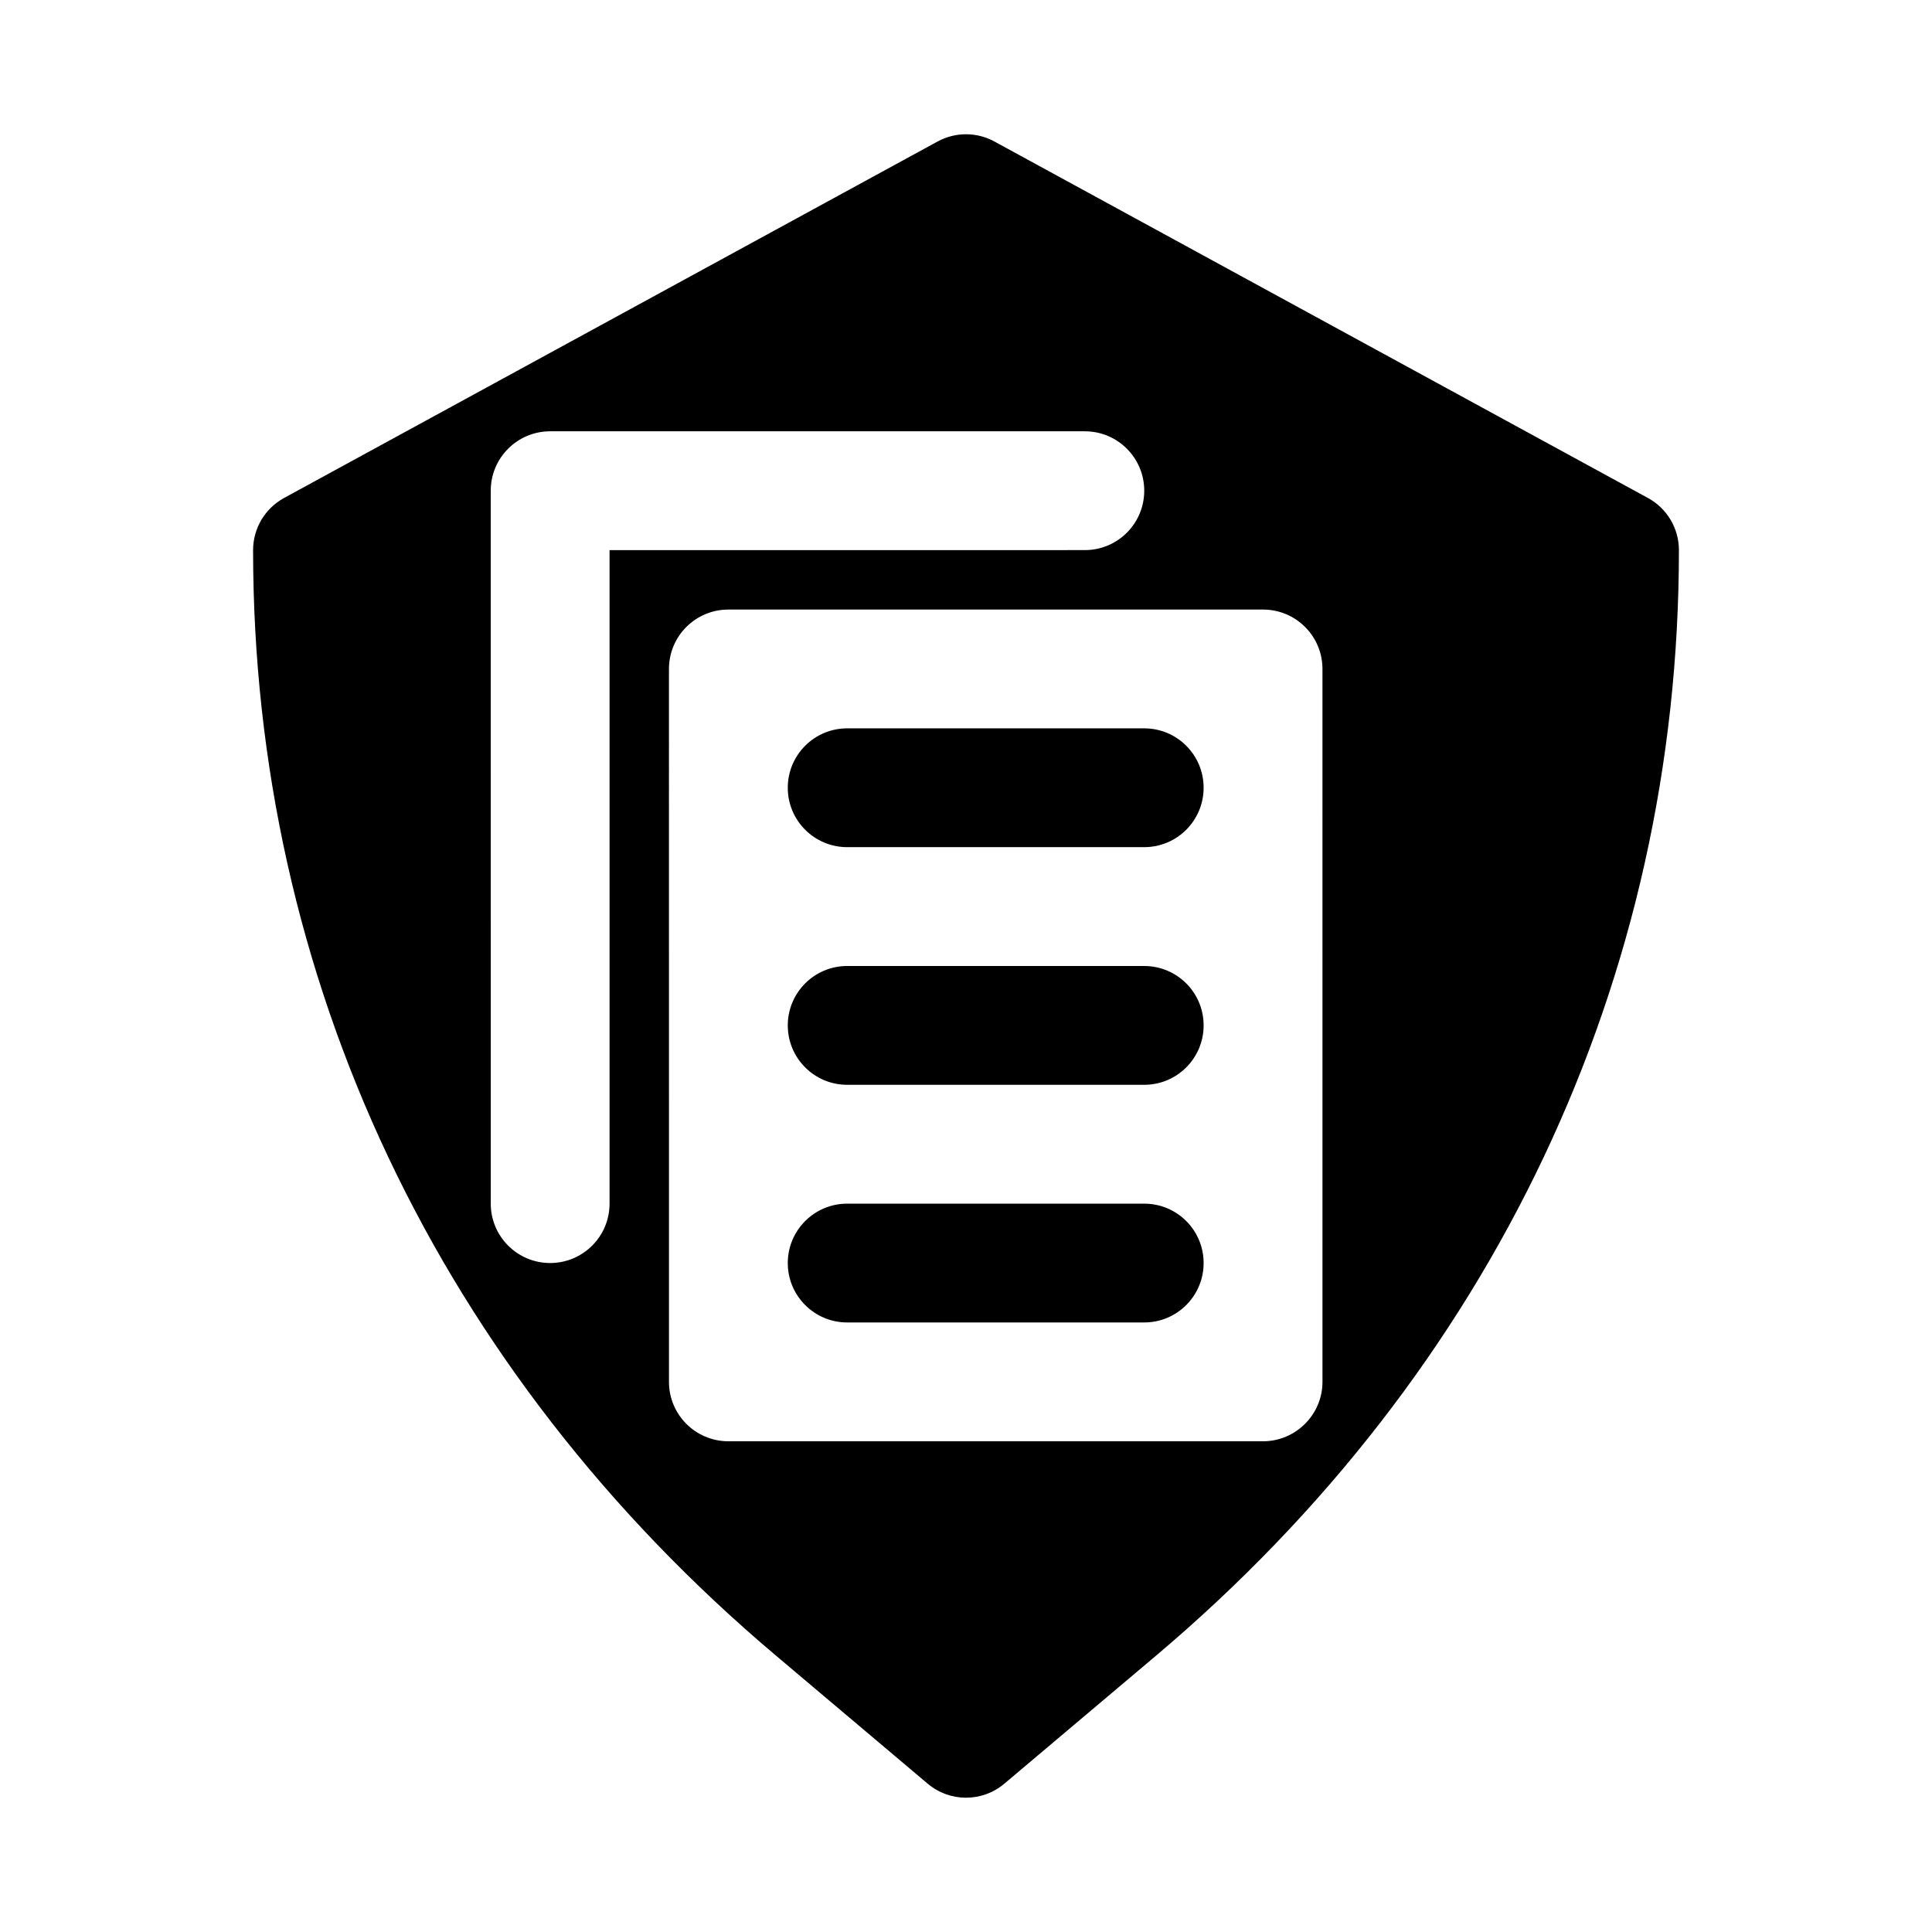
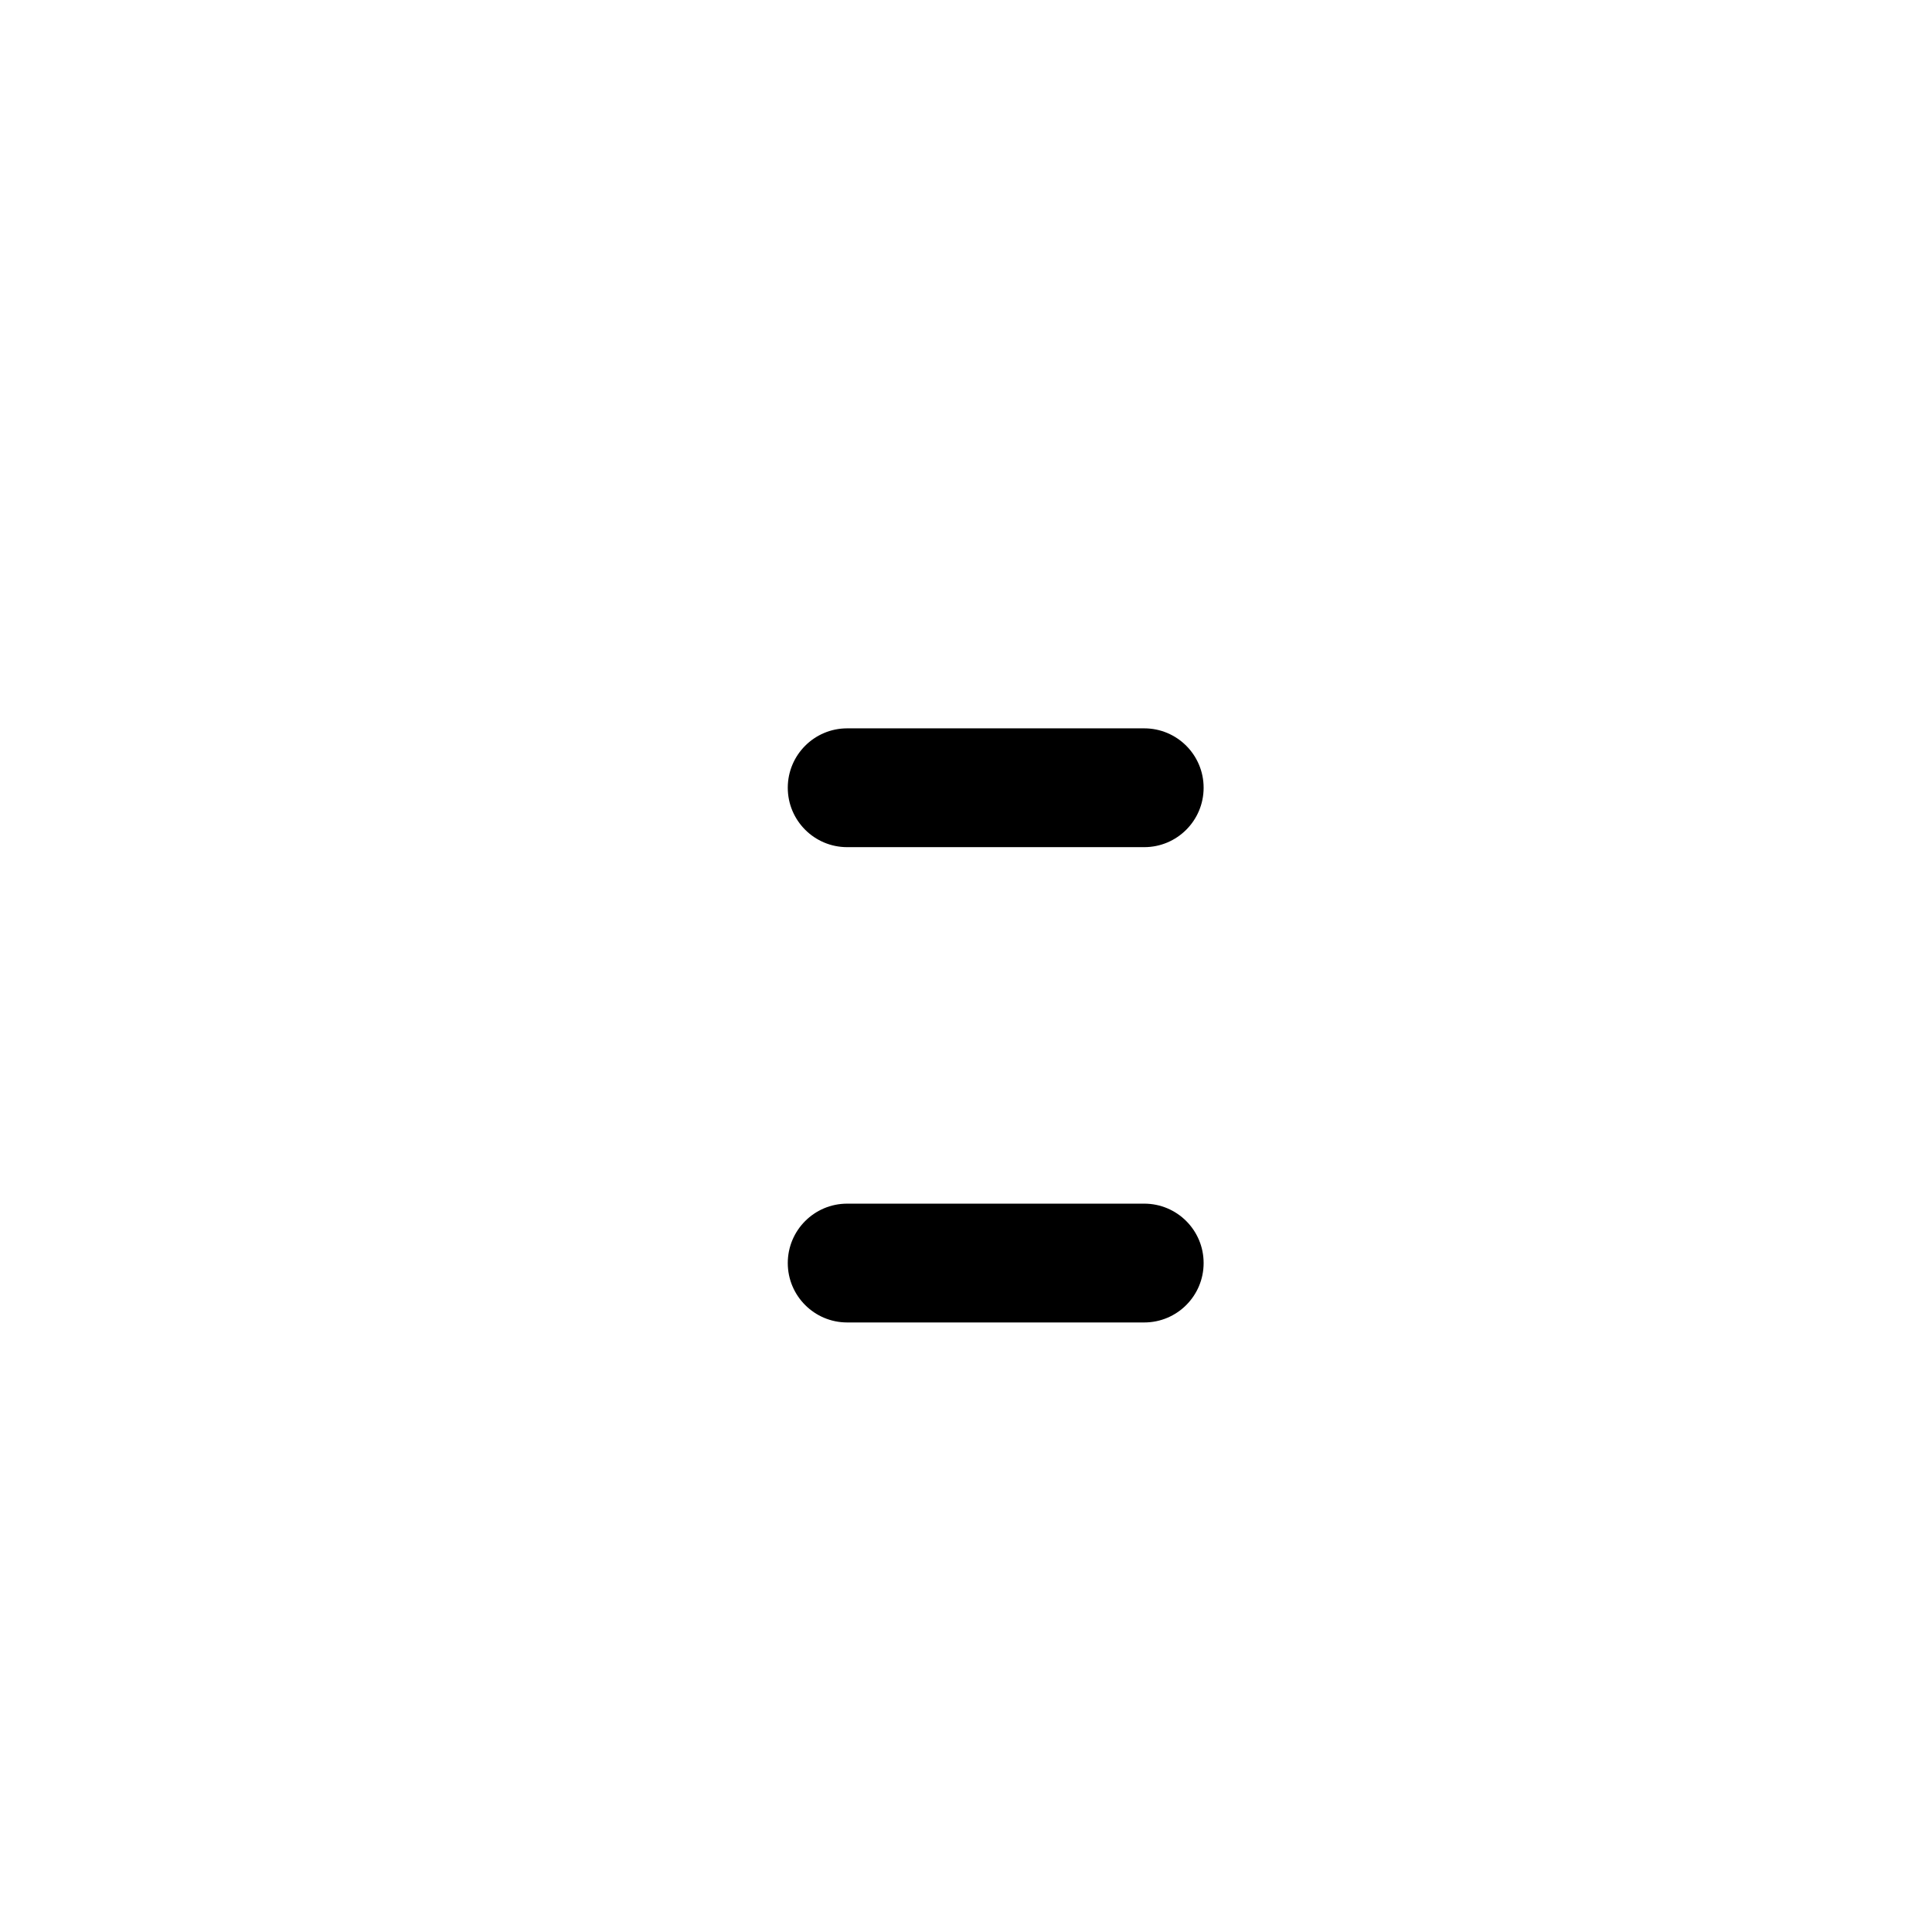
<svg xmlns="http://www.w3.org/2000/svg" fill="#000000" width="800px" height="800px" version="1.1" viewBox="144 144 512 512">
  <g>
-     <path d="m580.72 275.97-173.18-94.465c-4.703-2.566-10.379-2.566-15.082 0l-173.18 94.465c-5.062 2.758-8.207 8.062-8.207 13.82 0 113.5 49.23 217.57 138.63 293.02l40.145 33.887c2.93 2.477 6.543 3.715 10.156 3.715s7.227-1.238 10.156-3.715l40.152-33.887c89.387-75.457 138.62-179.52 138.62-293.02 0-5.758-3.152-11.062-8.207-13.82zm-275.18 13.82v173.18c0 8.695-7.051 15.742-15.742 15.742-8.695 0-15.742-7.051-15.742-15.742l-0.004-188.93c0-8.695 7.051-15.742 15.742-15.742h141.7c8.703 0 15.742 7.051 15.742 15.742 0 8.695-7.043 15.742-15.742 15.742zm188.93 220.42c0 8.66-7.086 15.742-15.742 15.742h-141.7c-8.695 0-15.742-7.047-15.742-15.742l-0.004-188.93c0-8.695 7.047-15.742 15.742-15.742h141.7c8.695 0 15.742 7.047 15.742 15.742z" />
    <path d="m447.23 337.02h-78.719c-8.695 0-15.742 7.051-15.742 15.742 0 8.695 7.051 15.742 15.742 15.742h78.719c8.703 0 15.742-7.051 15.742-15.742 0.004-8.695-7.039-15.742-15.742-15.742z" />
-     <path d="m447.23 400h-78.719c-8.695 0-15.742 7.051-15.742 15.742 0 8.695 7.051 15.742 15.742 15.742h78.719c8.703 0 15.742-7.051 15.742-15.742 0.004-8.695-7.039-15.742-15.742-15.742z" />
    <path d="m447.23 462.98h-78.719c-8.695 0-15.742 7.051-15.742 15.742 0 8.695 7.051 15.742 15.742 15.742h78.719c8.703 0 15.742-7.051 15.742-15.742 0.004-8.695-7.039-15.742-15.742-15.742z" />
  </g>
</svg>